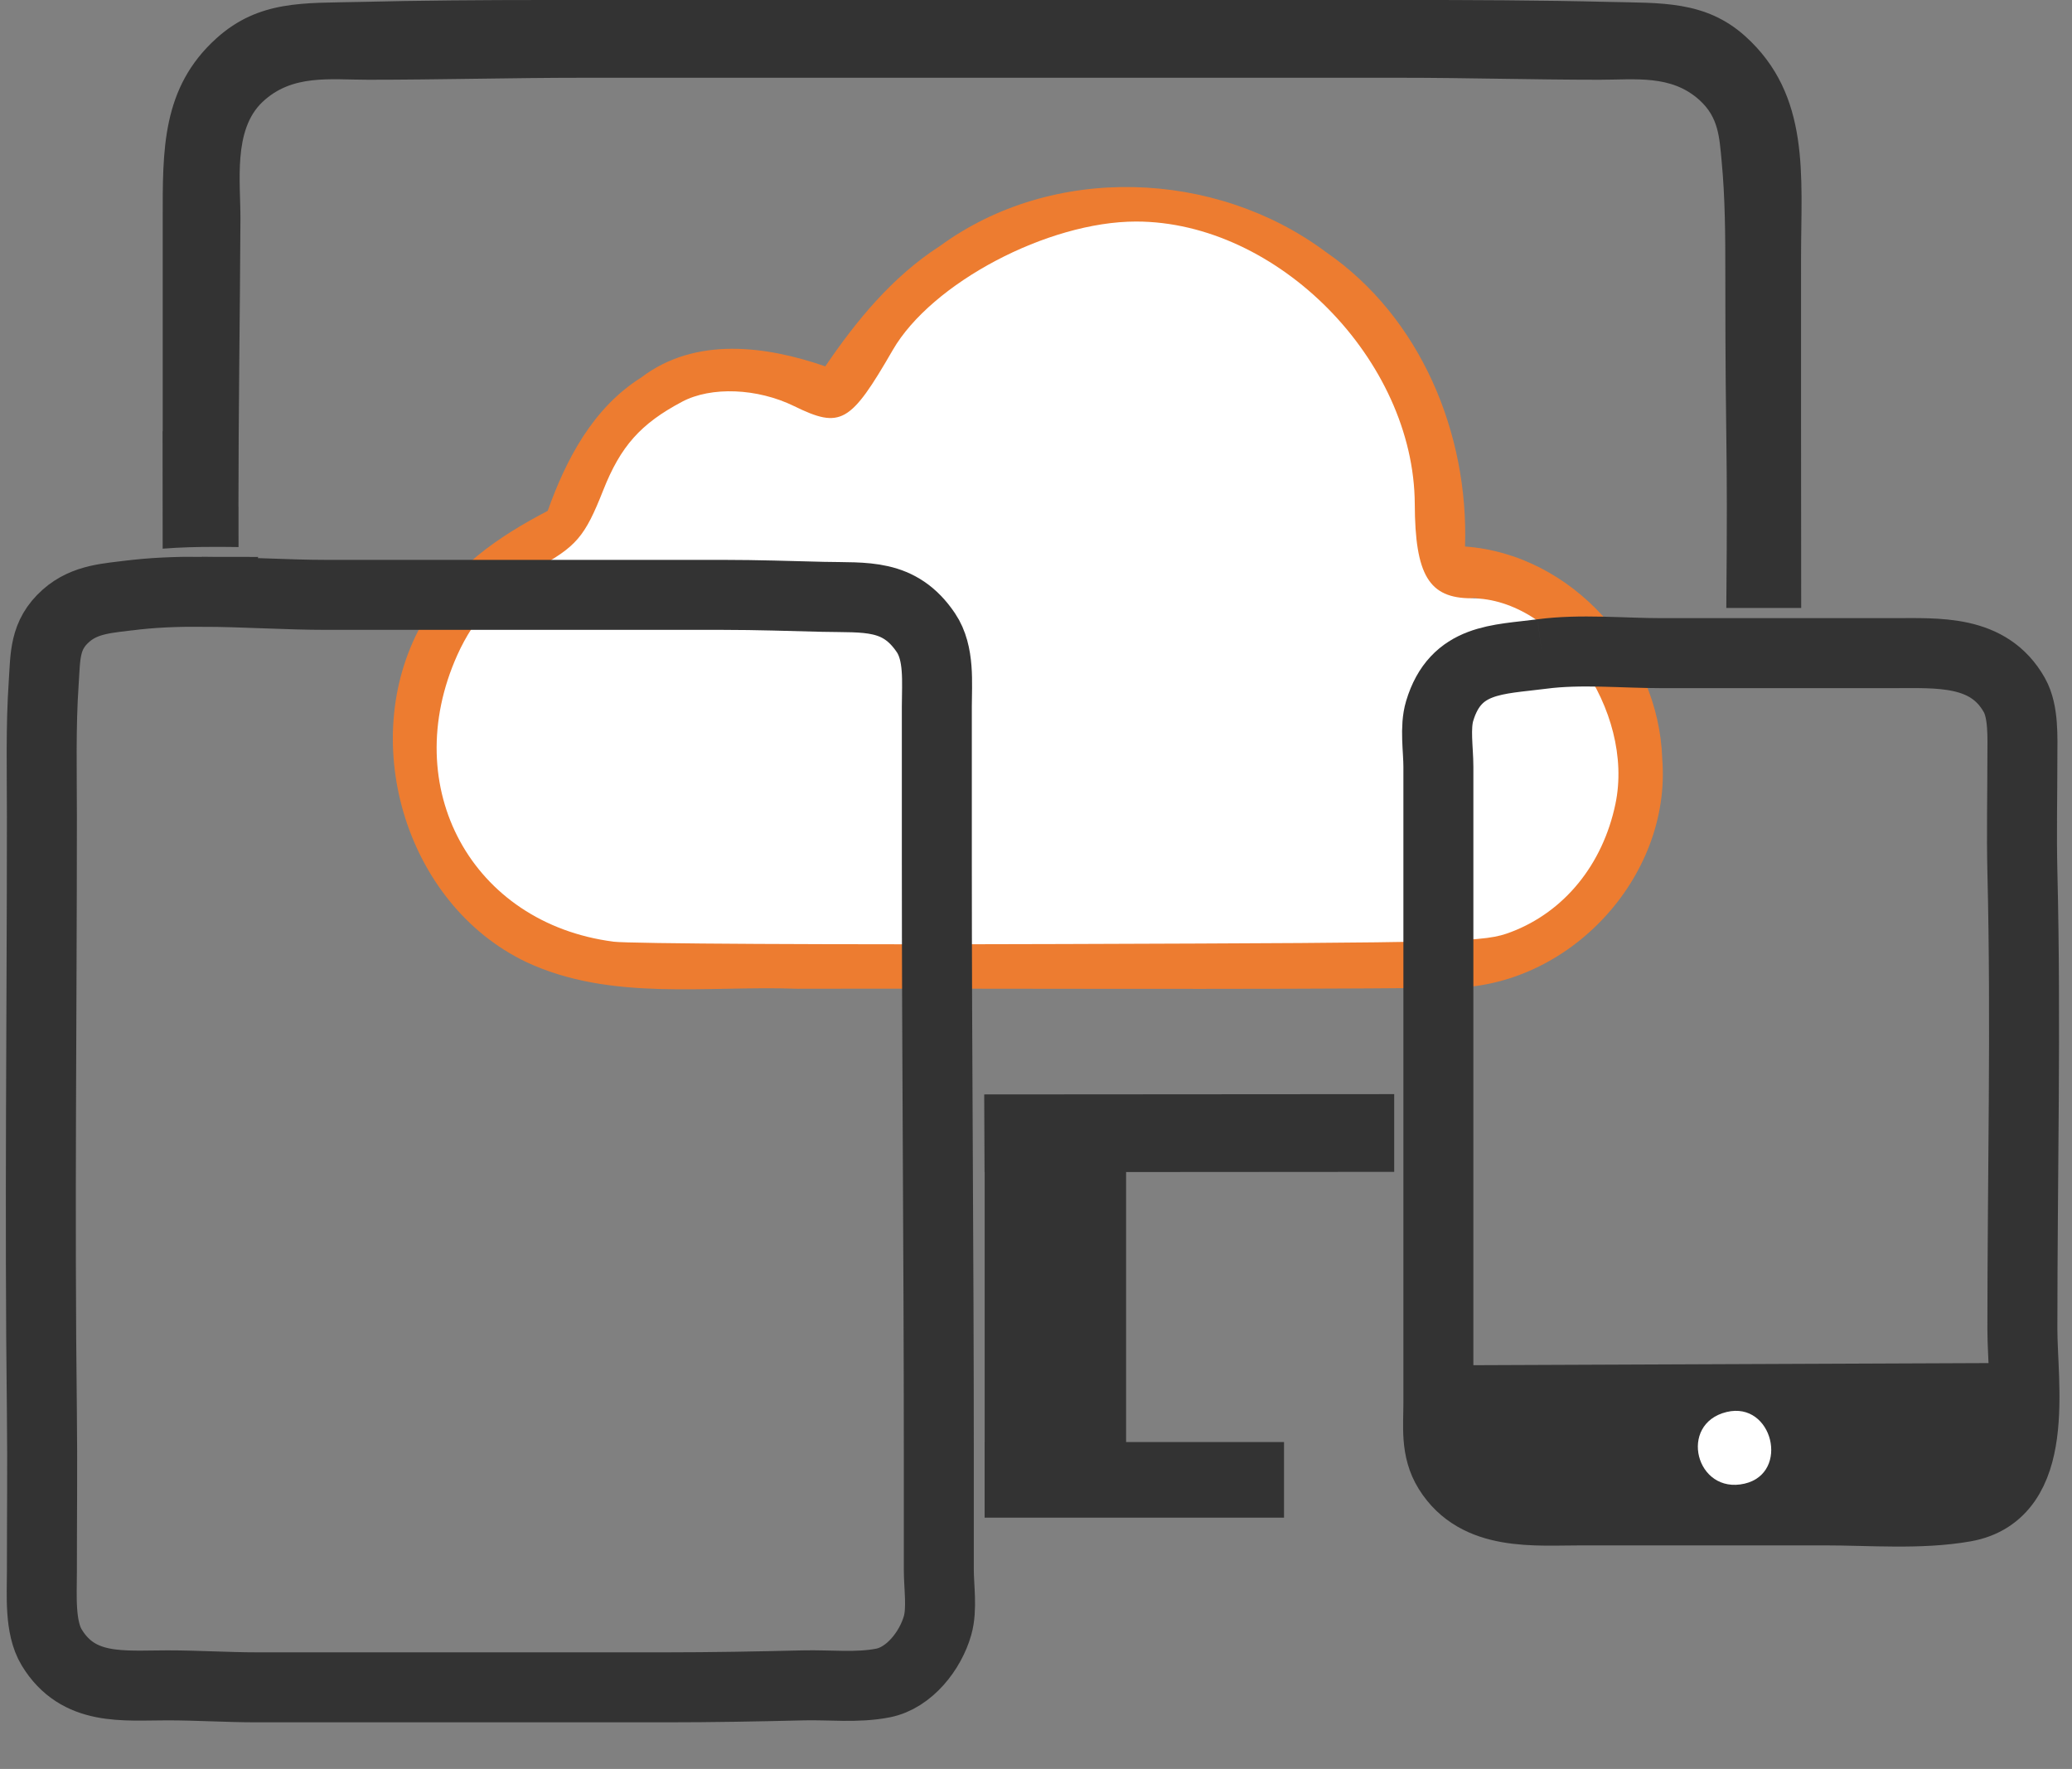
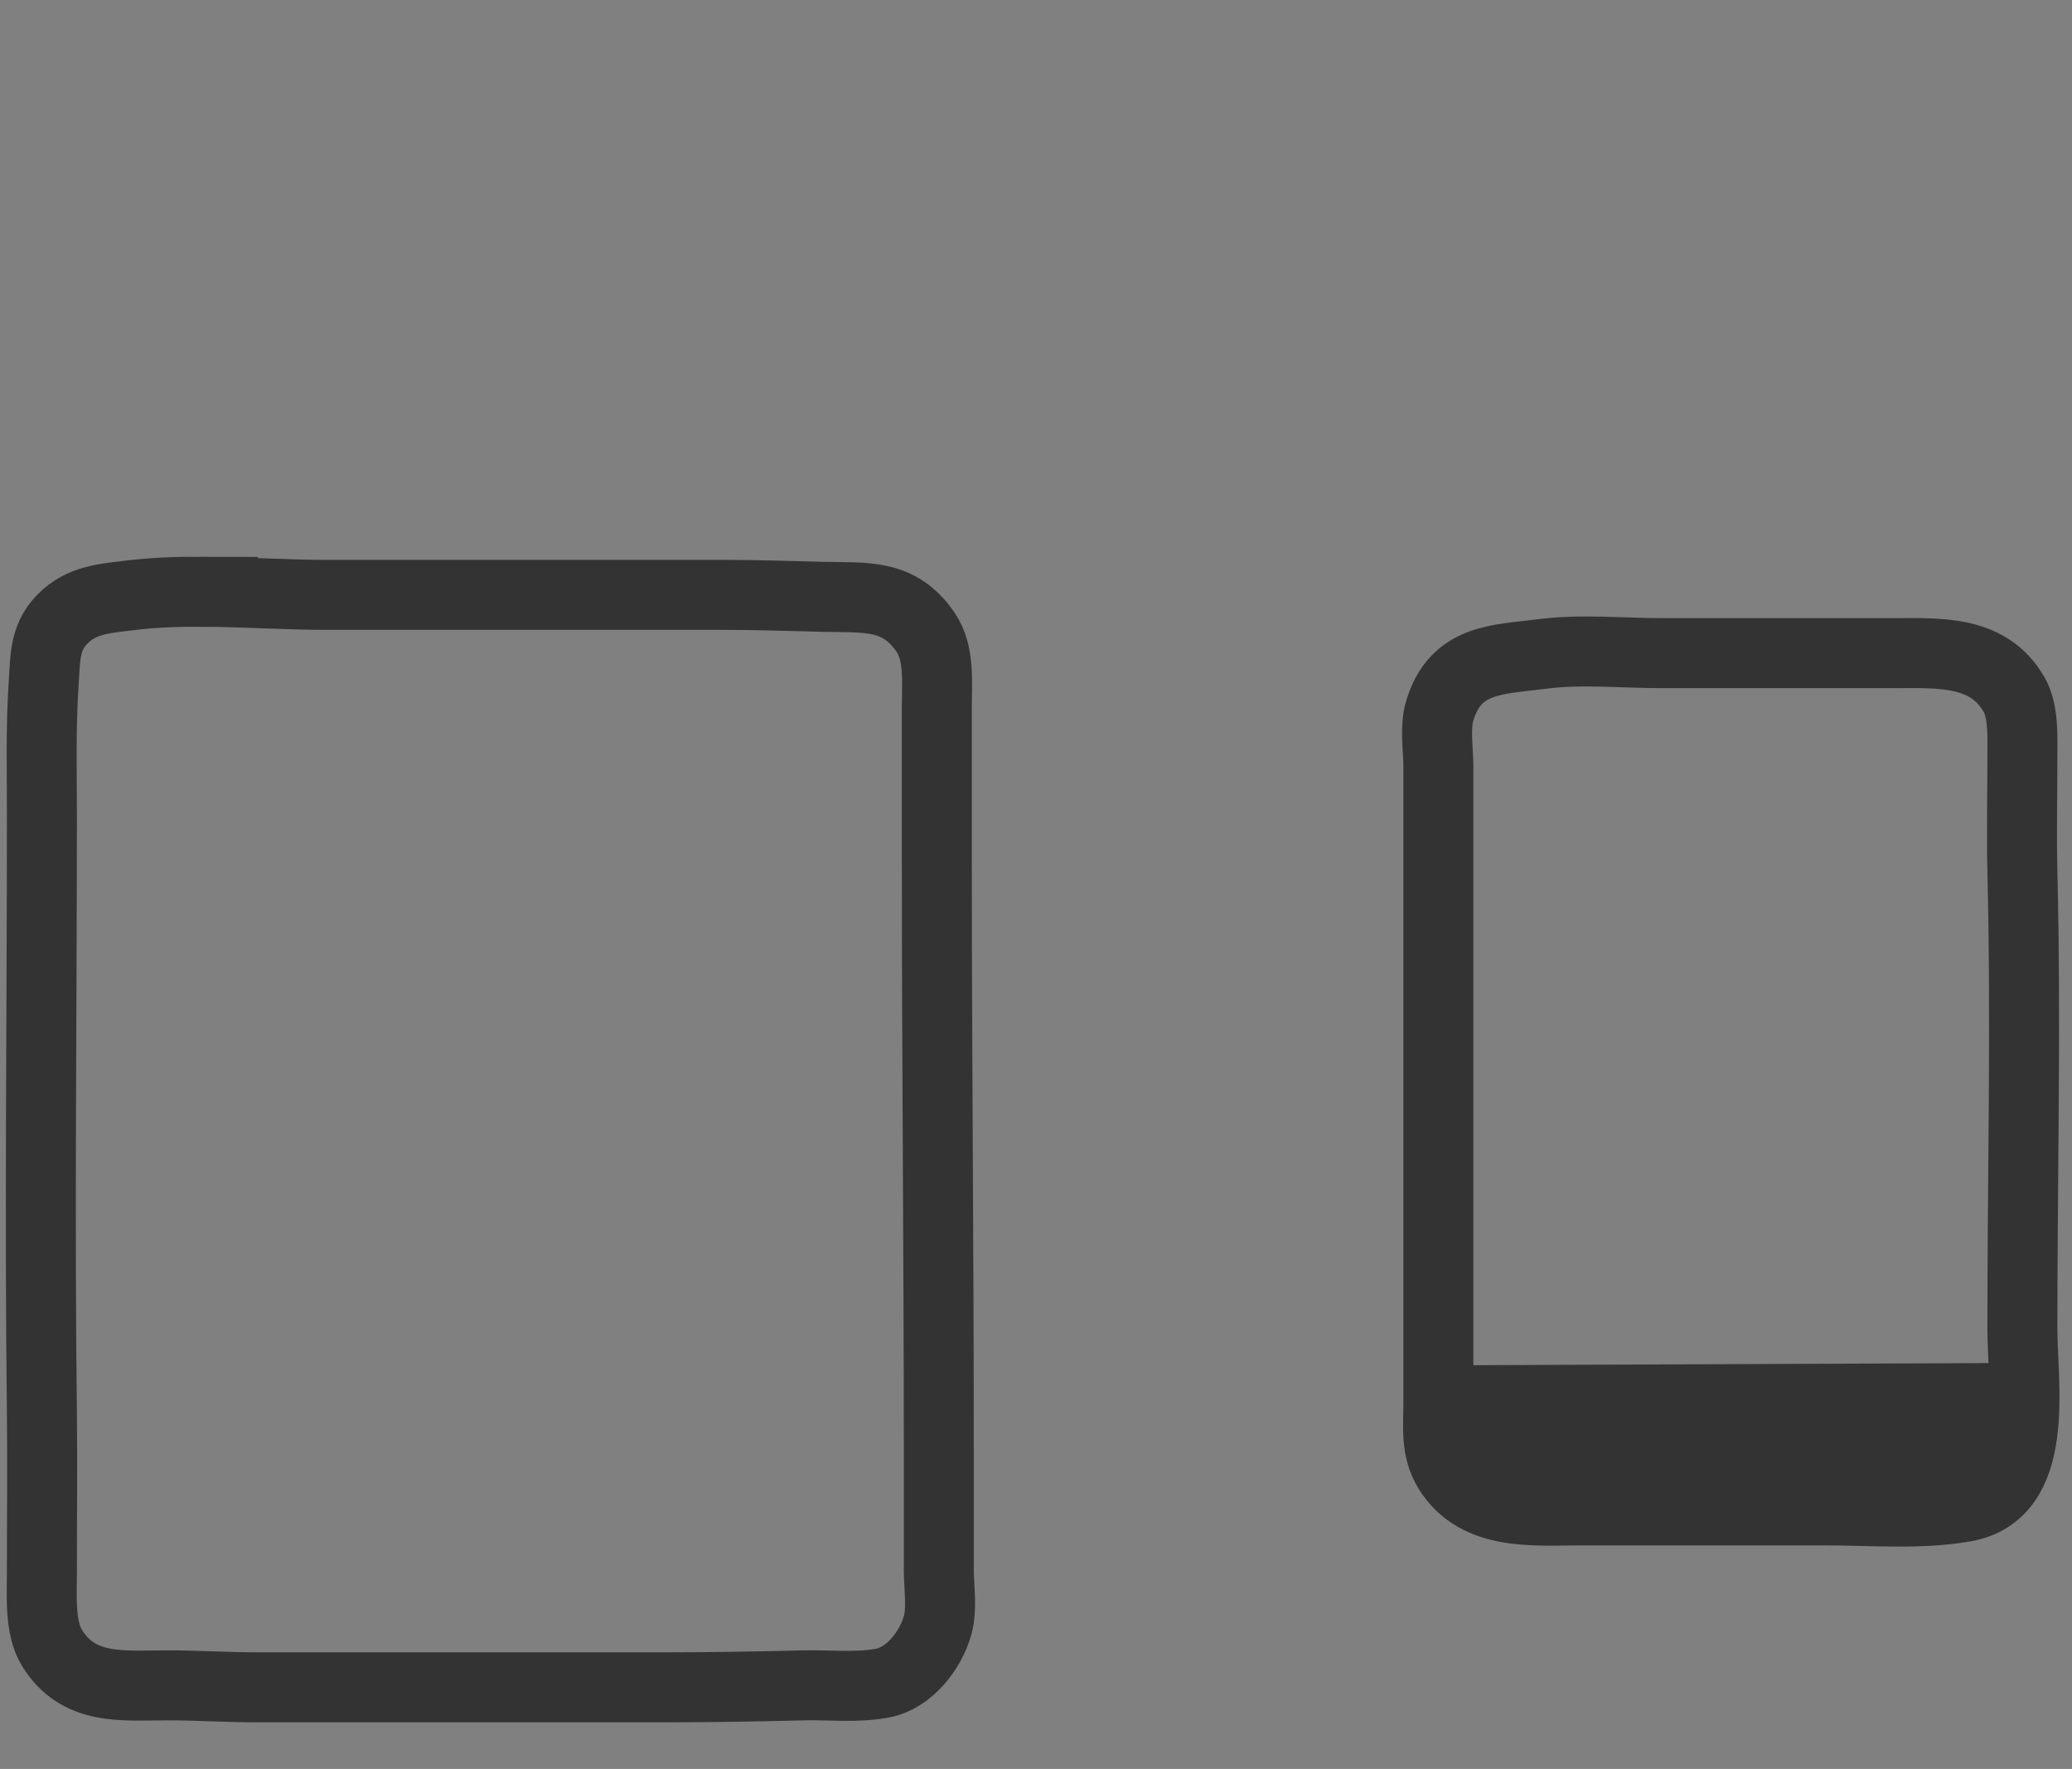
<svg xmlns="http://www.w3.org/2000/svg" xmlns:ns1="http://www.inkscape.org/namespaces/inkscape" xmlns:ns2="http://sodipodi.sourceforge.net/DTD/sodipodi-0.dtd" width="88.823mm" height="75.818mm" viewBox="0 0 88.823 75.818" version="1.1" id="svg6800" xml:space="preserve" ns1:version="1.2 (dc2aedaf03, 2022-05-15)" ns2:docname="devices.svg">
  <rect x="0" y="0" width="88.823" height="75.818" fill="#808080" stroke="none" />
  <ns2:namedview id="namedview6802" pagecolor="#505050" bordercolor="#eeeeee" borderopacity="1" ns1:showpageshadow="0" ns1:pageopacity="0" ns1:pagecheckerboard="0" ns1:deskcolor="#505050" ns1:document-units="mm" showgrid="false" ns1:zoom="0.84096521" ns1:cx="2.3782197" ns1:cy="21.403977" ns1:window-width="1360" ns1:window-height="705" ns1:window-x="-8" ns1:window-y="-8" ns1:window-maximized="1" ns1:current-layer="layer1" />
  <defs id="defs6797" />
  <g ns1:label="Camada 1" ns1:groupmode="layer" id="layer1" transform="translate(-90.071,-97.861)">
    <g id="g15285" transform="translate(99.105,-1.144)">
-       <path style="fill:#ed7c30;fill-opacity:1;stroke:#ed7c30;stroke-width:0;stroke-dasharray:none;stroke-opacity:1" d="m 53.769,122.428 c 0.161,-4.839 -1.901,-9.824 -5.959,-12.618 -4.748,-3.545 -11.724,-3.797 -16.554,-0.258 -2.029,1.302 -3.586,3.203 -4.911,5.155 -2.534,-0.877 -5.569,-1.29 -7.891,0.478 -2.068,1.299 -3.221,3.509 -4.009,5.715 -2.089,1.093 -4.16,2.473 -5.28,4.65 -2.955,4.982 -0.906,12.17 4.356,14.686 3.637,1.702 7.736,1.003 11.624,1.147 9.319,-0.022 18.64,0.047 27.957,-0.041 5.094,0.006 9.529,-4.731 9.121,-9.821 -0.146,-4.545 -3.853,-8.76 -8.454,-9.093 M 38.701,109.152 c 6.198,-0.675 11.907,4.67 12.783,10.621 0.094,2.095 -0.533,5.459 2.695,4.855 4.928,0.782 7.508,7.138 4.804,11.237 -1.67,2.741 -5.099,3.742 -8.144,3.343 -9.843,0.016 -19.688,-0.064 -29.531,0.046 -3.478,0.187 -7.528,-0.296 -9.709,-3.369 -3.325,-4.195 -1.39,-11.36 3.785,-13.008 1.819,-1.061 1.312,-3.906 3.219,-5.112 1.872,-1.984 5.194,-2.276 7.354,-0.597 2.572,0.81 2.758,-3.531 4.816,-4.544 2.141,-2.036 5.021,-3.14 7.926,-3.472 z" id="path14484" />
-       <path style="fill:#ffffff;fill-opacity:1;stroke:#ed7c30;stroke-width:0;stroke-linecap:round;stroke-linejoin:round;stroke-dasharray:none;stroke-opacity:1" d="m 17.262,139.364 c -6.07,-0.787 -9.24,-6.603 -6.694,-12.28 0.725,-1.617 1.886,-2.895 3.357,-3.696 1.754,-0.955 2.108,-1.368 2.9,-3.371 0.746,-1.888 1.606,-2.854 3.383,-3.795 1.245,-0.66 3.224,-0.582 4.799,0.189 1.999,0.978 2.413,0.743 4.229,-2.401 1.659,-2.874 6.65,-5.51 10.432,-5.51 6.061,0 11.92,5.939 11.947,12.11 0.013,3.045 0.61,4.037 2.43,4.037 3.641,0 7.012,4.818 6.171,8.82 -0.544,2.592 -2.188,4.61 -4.458,5.478 -1.166,0.445 -1.838,0.463 -19.235,0.521 -9.915,0.033 -18.582,-0.013 -19.261,-0.101 z" id="path15281" />
-     </g>
+       </g>
    <path id="path8097" style="fill:none;fill-opacity:1;stroke:#333333;stroke-width:3;stroke-dasharray:none;stroke-opacity:1" d="m 98.722,123.222 c -1.079,-0.004 -2.148,0.034 -3.181,0.17 l 0.209,-0.027 c -1.02,0.134 -2.024,0.155 -2.85,0.886 -0.937,0.829 -0.878,1.738 -0.955,2.865 -0.13,1.901 -0.078,3.817 -0.078,5.725 0,8.51 -0.102,17.037 -5.17e-4,25.548 0.027,2.278 -3.63e-4,4.557 5.17e-4,6.835 3.9e-4,0.994 -0.105,2.382 0.421,3.247 1.141,1.879 3.057,1.624 4.962,1.624 1.279,9e-5 2.561,0.085 3.845,0.085 h 17.516 c 1.969,0 3.933,-0.036 5.896,-0.084 1.128,-0.028 2.304,0.117 3.417,-0.102 1.132,-0.222 2.036,-1.396 2.338,-2.463 0.204,-0.718 0.054,-1.649 0.054,-2.393 v -5.041 c 0,-8.43 -0.085,-16.868 -0.085,-25.291 v -6.664 c 0,-1.02 0.126,-2.28 -0.468,-3.162 -1.142,-1.694 -2.591,-1.495 -4.403,-1.539 -1.423,-0.035 -2.844,-0.084 -4.272,-0.084 h -17.003 c -1.738,0 -3.565,-0.127 -5.364,-0.134 z" ns2:nodetypes="cccssssscssscccssssccsscc" />
-     <path id="path7728" style="fill:#333333;fill-opacity:1;stroke:none;stroke-width:0.085" d="m 113.452,97.861 c -2.68,0 -5.358,0.019 -8.032,0.084 -2.289,0.056 -4.243,-0.088 -6.067,1.554 -2.36,2.124 -2.307,4.814 -2.307,7.761 v 9.079 h -0.006 l 0.004,5.038 c 0.741,-0.058 1.495,-0.079 2.255,-0.076 0.309,0.001 0.688,-1.1e-4 0.998,0.007 -0.004,-0.584 0.002,-1.14 -10e-4,-1.724 l -0.003,-0.02 c 0,-4.101 0.066,-8.21 0.085,-12.304 0.008,-1.587 -0.325,-3.827 0.944,-5.027 1.274,-1.205 2.898,-0.954 4.525,-0.954 3.07,0 6.152,-0.085 9.228,-0.085 h 35.031 c 2.849,0 5.701,0.085 8.544,0.085 1.526,0 3.06,-0.226 4.272,0.869 0.826,0.746 0.856,1.599 0.954,2.634 0.15,1.566 0.157,3.212 0.157,4.785 0.001,8.46 0.11,6.463 0.042,14.352 h 3.21 c -0.008,-8.157 -0.006,-7.877 -0.006,-15.036 0,-3.469 0.421,-6.937 -2.393,-9.47 -1.71,-1.539 -3.651,-1.416 -5.81,-1.469 -2.986,-0.073 -5.979,-0.084 -8.972,-0.084 z m 36.386,46.893 c -0.191,7.5e-4 -0.382,0.002 -0.573,0.002 l -17.003,0.012 c 0.006,1.111 0.01,2.221 0.015,3.332 l 0.005,-0.001 v 11.569 h -0.002 v 3.24 h 12.835 v -3.24 H 138.345 v -11.573 l 11.493,-0.008 z" ns2:nodetypes="cccscccccccccssssccccccscsccccccccccccccc" />
    <g id="g11566" transform="translate(1.587,-7.938)">
      <path style="fill:none;fill-opacity:1;stroke:#333333;stroke-width:3;stroke-dasharray:none;stroke-opacity:1" d="m 154.588,133.829 c -1.892,0.249 -3.704,0.163 -4.388,2.442 -0.213,0.709 -0.055,1.656 -0.055,2.392 v 5.127 16.747 5.383 c 0,1.027 -0.131,1.999 0.433,2.905 1.229,1.975 3.677,1.709 5.719,1.709 h 10.424 c 1.94,0 4.069,0.186 5.981,-0.15 3.295,-0.579 2.478,-5.242 2.478,-7.625 0,-6.517 0.161,-13.049 0.001,-19.567 -0.04,-1.65 -0.001,-3.305 -0.001,-4.956 -9e-5,-0.815 0.062,-1.927 -0.346,-2.649 -1.102,-1.953 -3.26,-1.794 -5.208,-1.794 h -9.911 c -1.674,0 -3.467,-0.182 -5.127,0.036" id="path8105" />
      <path style="fill:none;fill-opacity:1;stroke:#333333;stroke-width:1.992;stroke-linecap:round;stroke-linejoin:round;stroke-dasharray:none;stroke-opacity:1" d="m 150.831,165.311 23.939,-0.099" id="path8125" ns2:nodetypes="cc" />
      <path style="fill:#333333;fill-opacity:1;stroke:#333333;stroke-width:4.767;stroke-linecap:round;stroke-linejoin:round;stroke-dasharray:none;stroke-opacity:1" d="m 608.969,638.618 -30.27,-0.22 -1.803,-0.963 c -2.441,-1.304 -3.448,-3.06 -3.45,-6.018 l -0.002,-2.357 2.838,-0.268 c 1.561,-0.147 20.294,-0.269 41.629,-0.271 l 38.791,-0.003 -0.192,0.946 c -0.105,0.52 -0.303,1.767 -0.44,2.771 -0.342,2.517 -1.616,4.844 -2.997,5.473 -1.297,0.591 -8.512,1.335 -11.733,1.21 -1.156,-0.045 -15.723,-0.18 -32.372,-0.301 z" id="path10096" transform="scale(0.265)" />
-       <path style="fill:#ffffff;fill-opacity:1;stroke:none;stroke-width:0.085" d="m 162.502,166.317 c -2.091,0.505 -1.318,3.553 0.769,3.071 1.955,-0.452 1.206,-3.548 -0.769,-3.071 z" id="path8121" />
    </g>
  </g>
</svg>